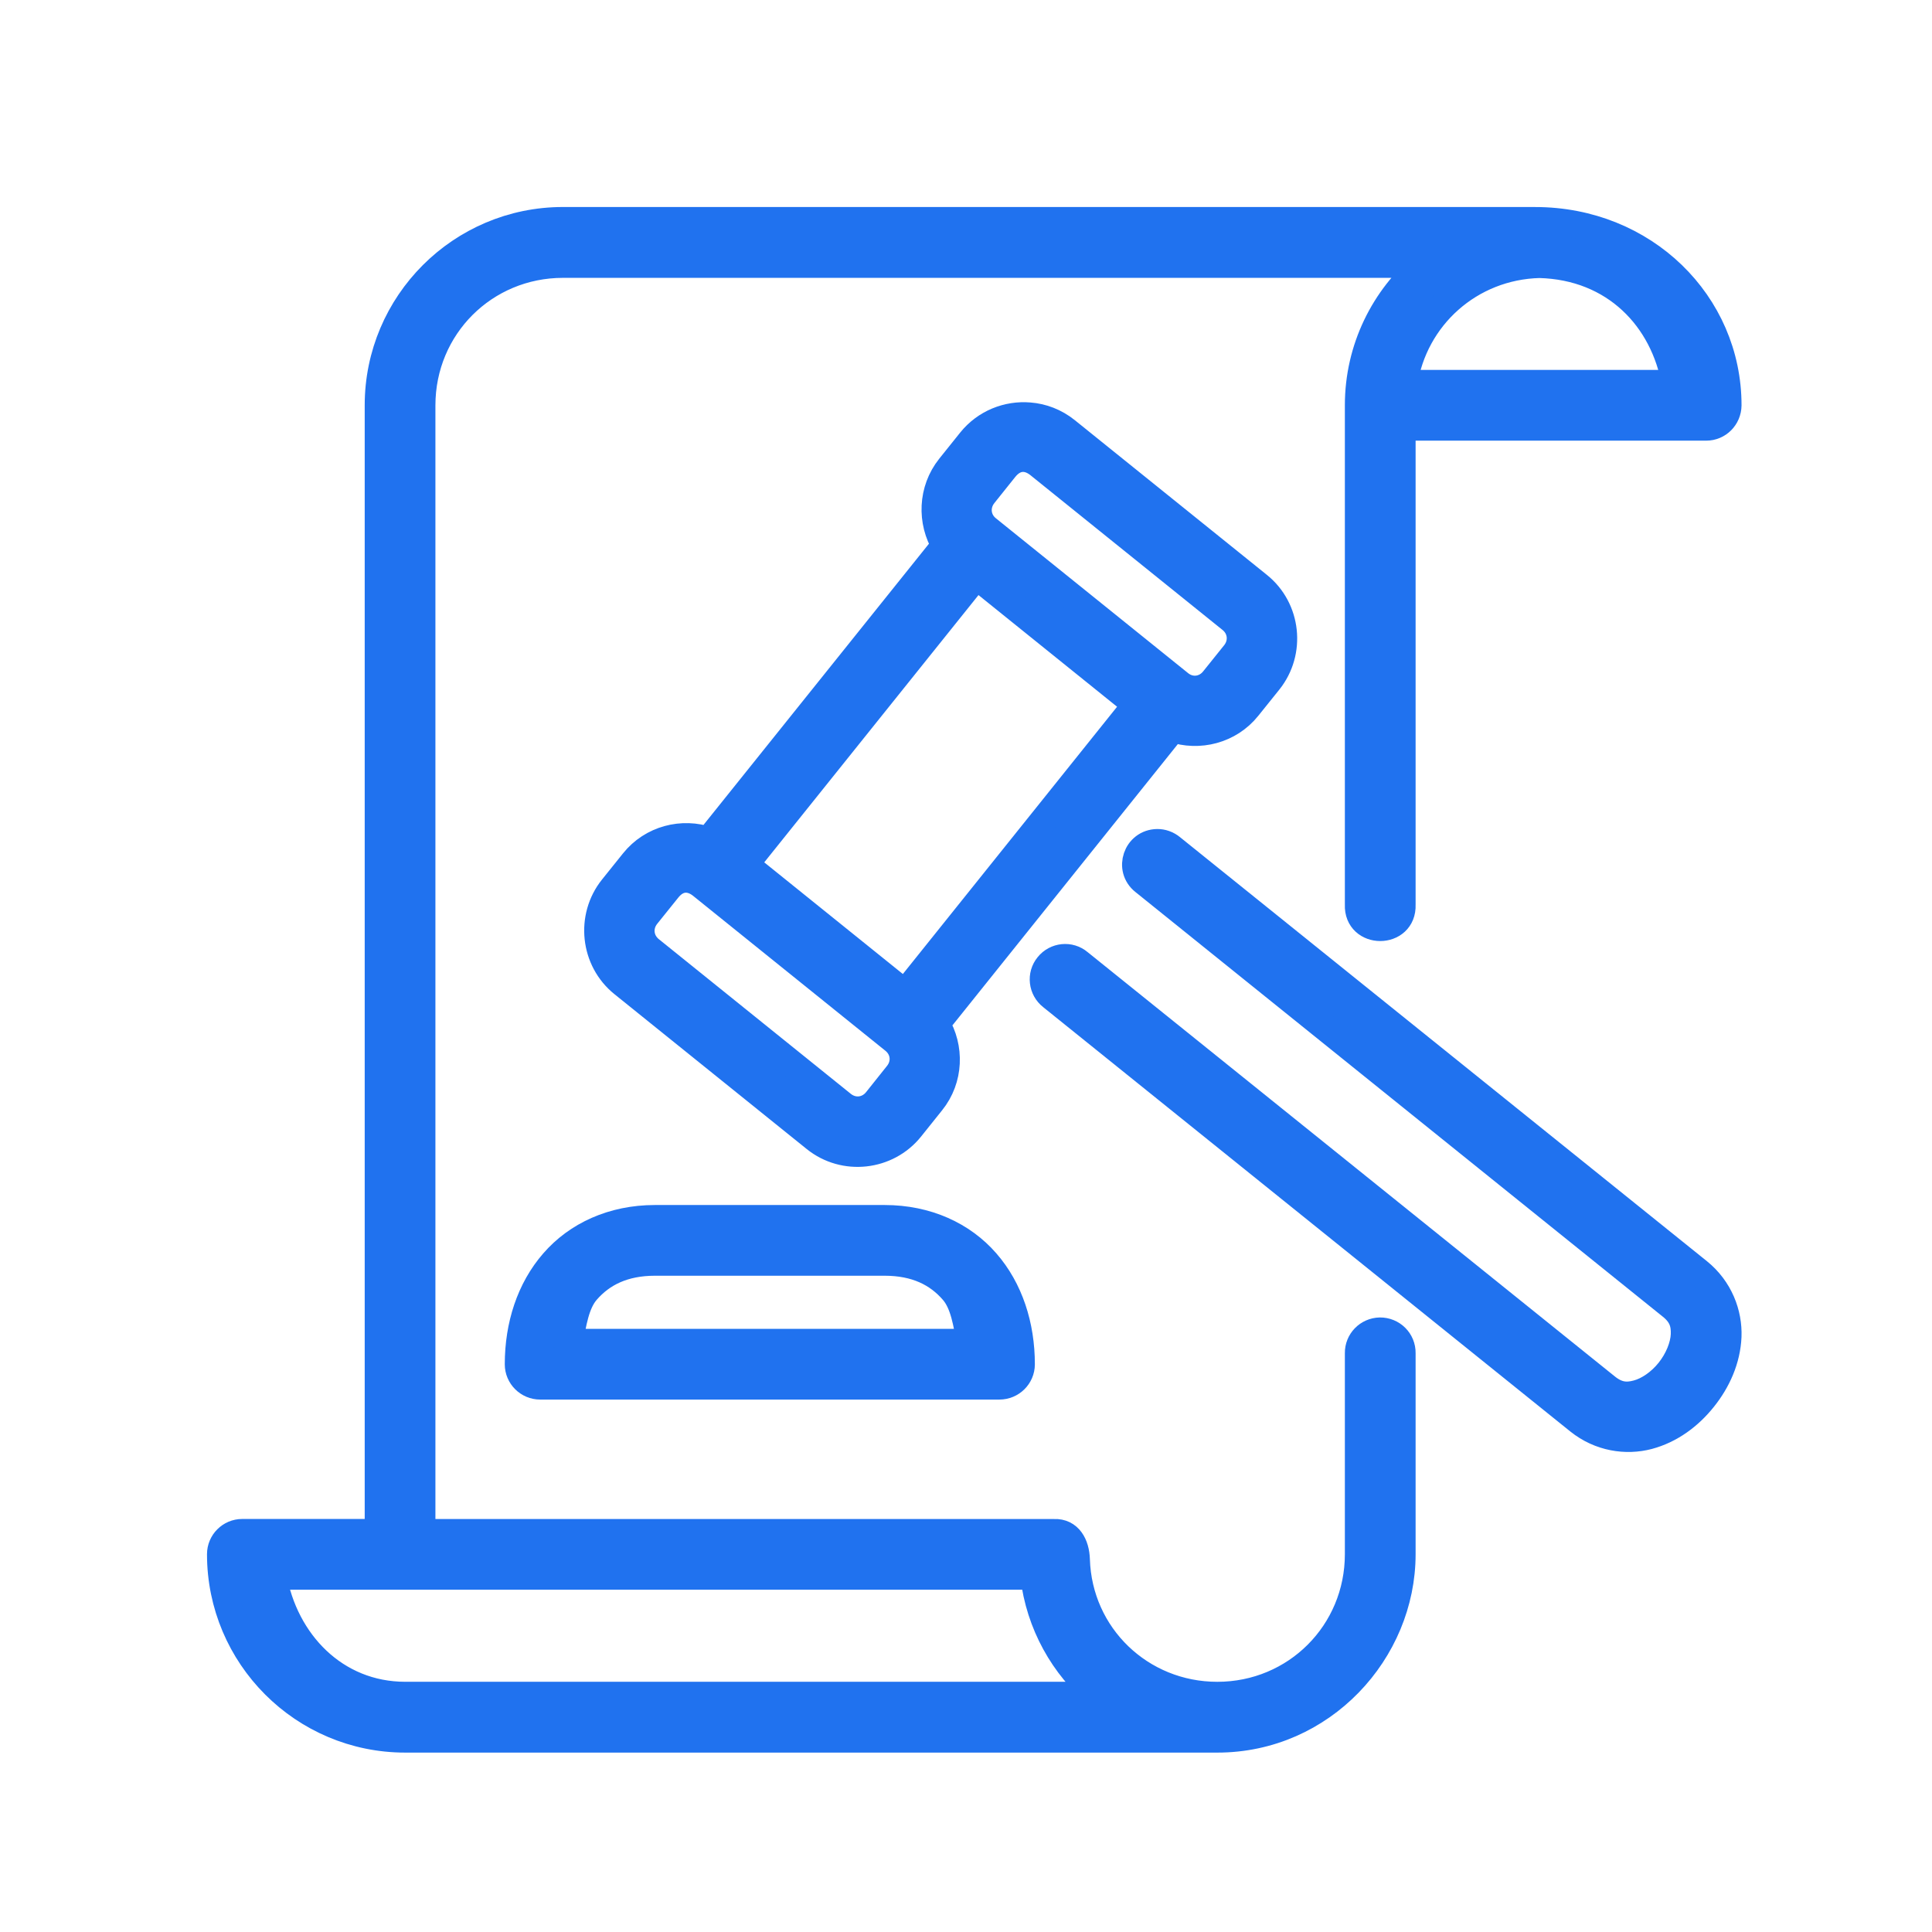
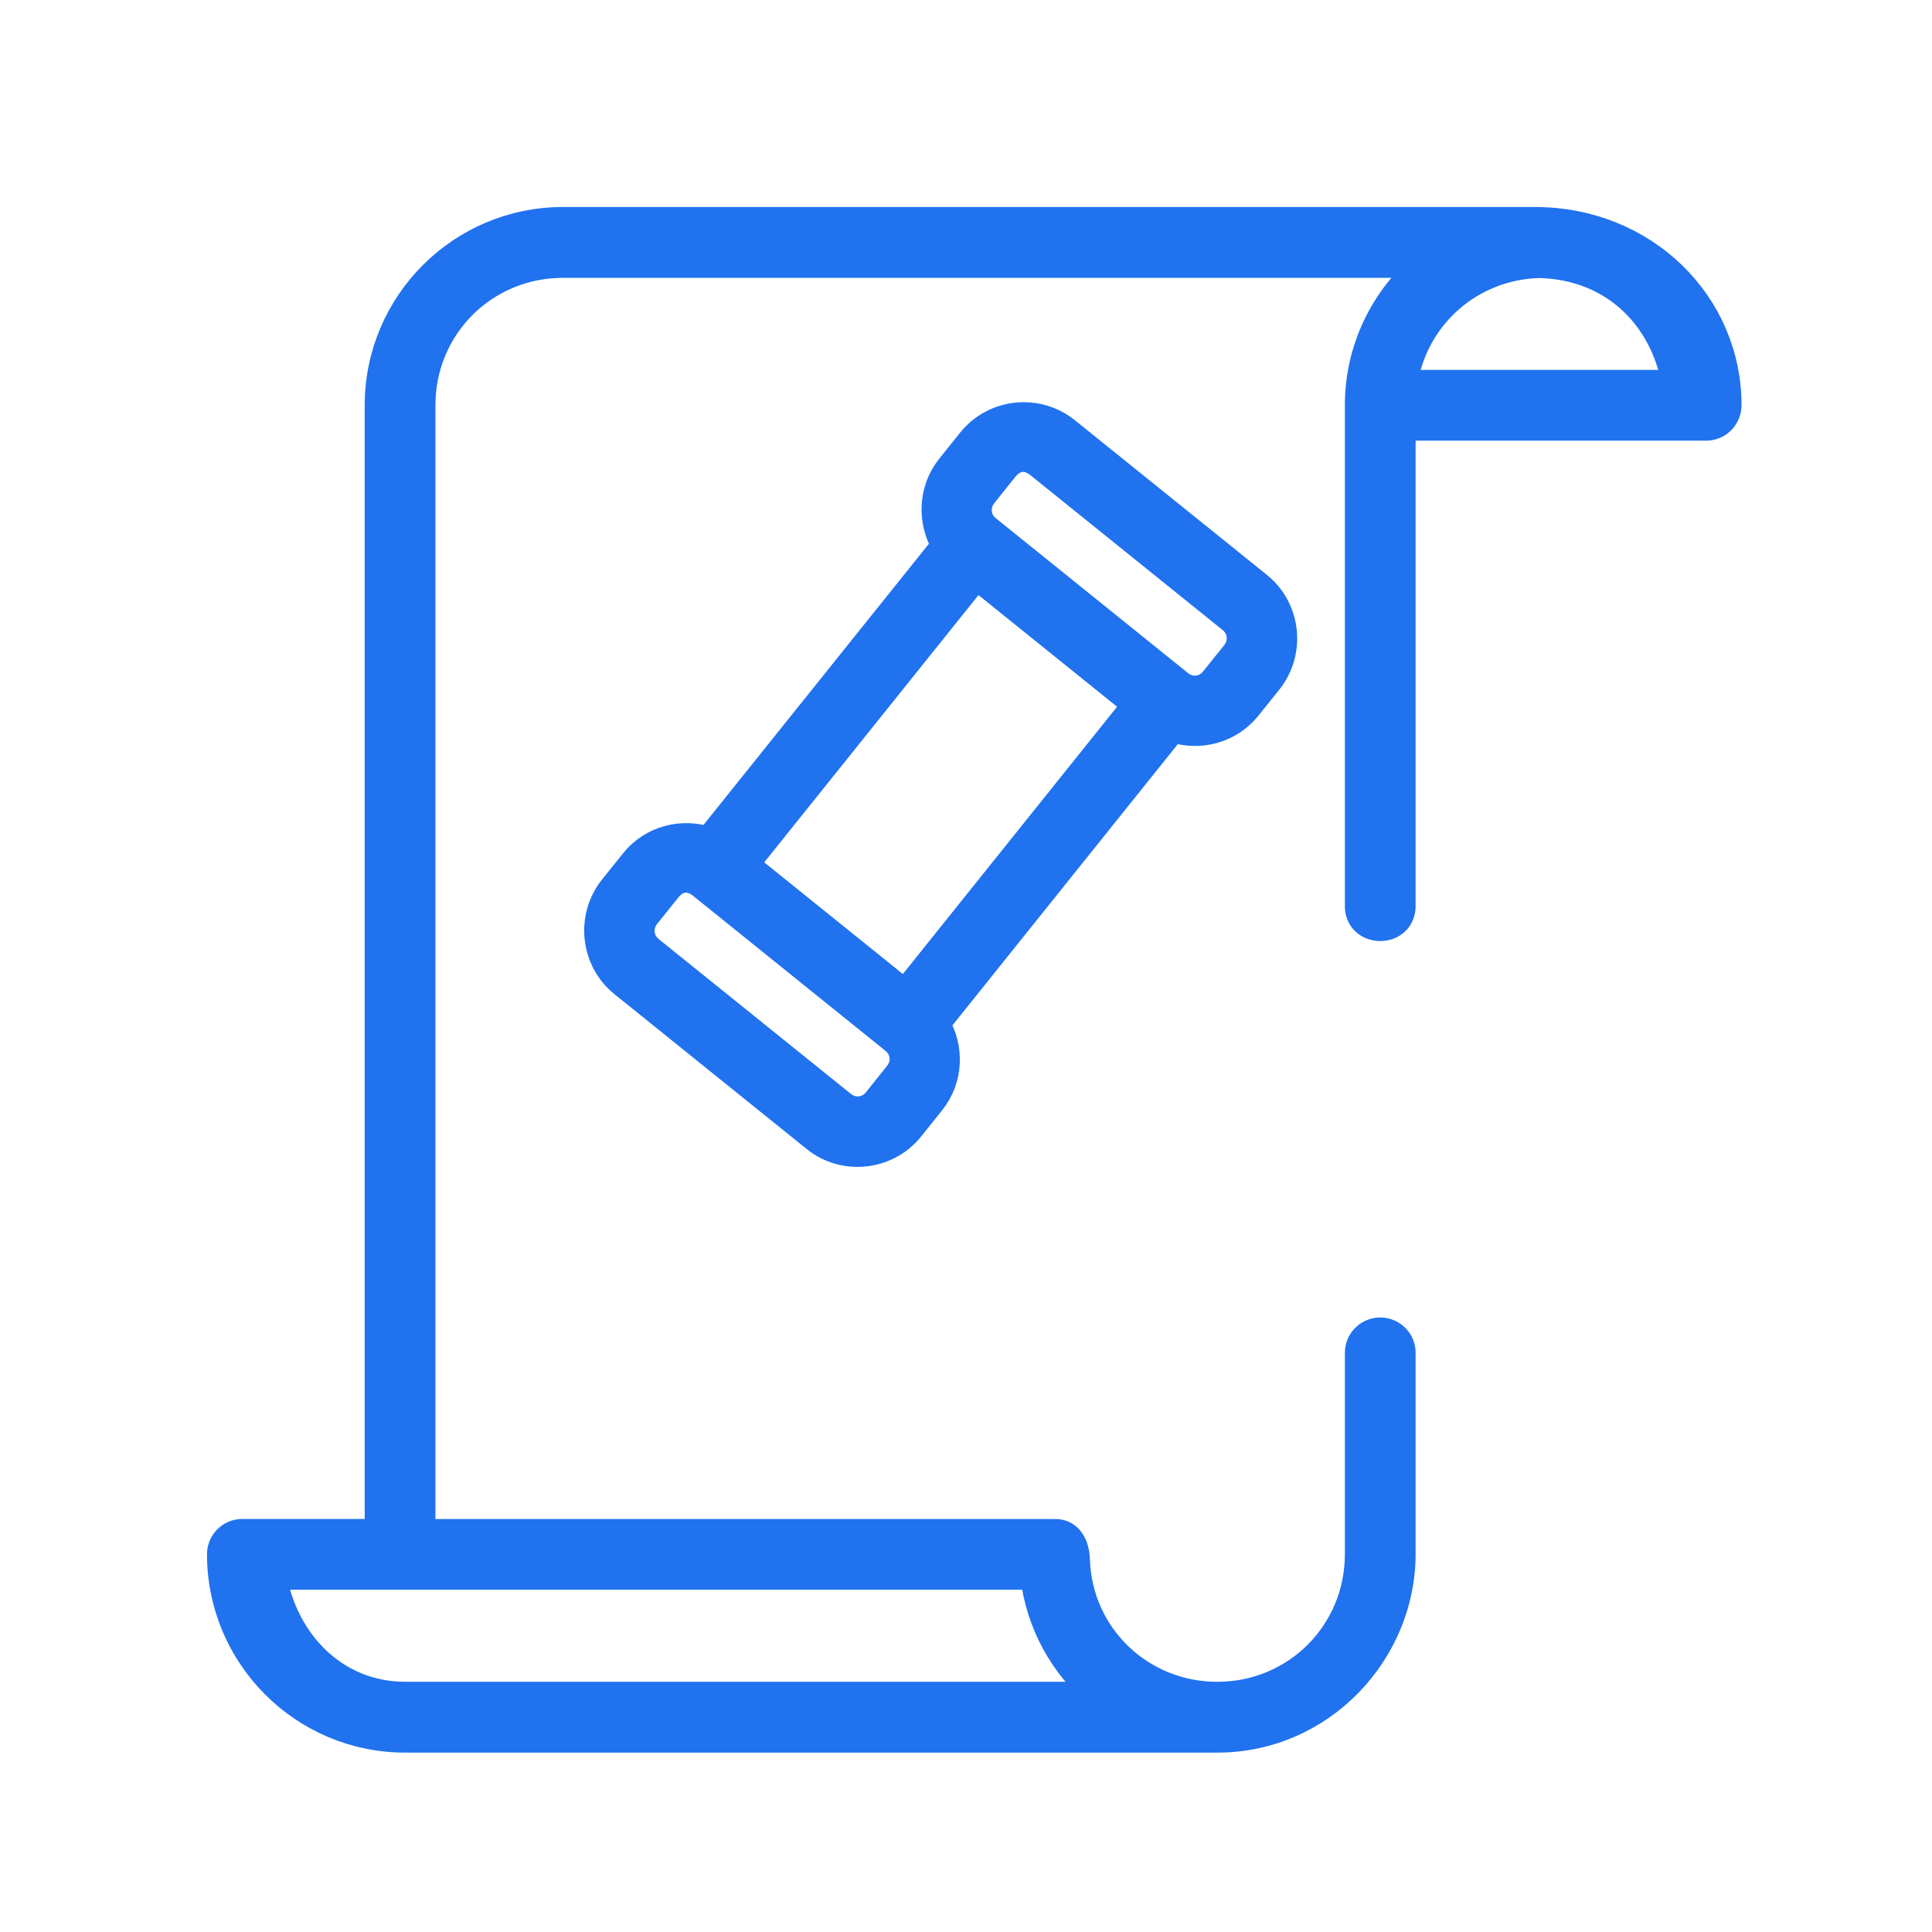
<svg xmlns="http://www.w3.org/2000/svg" width="70" height="70" viewBox="0 0 70 70" fill="none">
  <mask id="mask0_7474_27205" style="mask-type:alpha" maskUnits="userSpaceOnUse" x="0" y="0" width="70" height="70">
    <rect width="70" height="70" fill="white" />
  </mask>
  <g mask="url(#mask0_7474_27205)">
    <path fill-rule="evenodd" clip-rule="evenodd" d="M9.882 57.098H37.467C37.672 58.834 38.537 60.367 39.812 61.434H14.682C12.138 61.434 10.302 59.508 9.882 57.098H9.882ZM55.777 9.573C58.521 9.645 60.299 11.539 60.708 13.902H50.854C51.221 11.477 53.254 9.638 55.777 9.573H55.777ZM20.399 8C16.709 8 13.714 10.999 13.714 14.684V55.535H8.776C8.348 55.535 8 55.884 8 56.312C8 60.001 10.992 63 14.682 63H44.106C47.895 63 50.79 59.836 50.79 56.312V49.027C50.798 48.584 50.438 48.23 49.996 48.234C49.565 48.244 49.221 48.596 49.227 49.027V56.313C49.227 59.161 46.958 61.435 44.106 61.435C41.317 61.435 39.073 59.266 38.989 56.507C38.972 55.968 38.72 55.514 38.2 55.537L15.276 55.536V14.685C15.276 11.837 17.547 9.567 20.399 9.567H51.62C50.158 10.792 49.227 12.631 49.227 14.685V32.783C49.184 33.867 50.832 33.867 50.79 32.783L50.79 15.466H61.818C62.249 15.466 62.594 15.118 62.599 14.685C62.599 11 59.567 8.001 55.618 8.001L20.399 8Z" fill="#2072EF" stroke="#2072EF" />
    <path d="M25.429 32.071L32.395 37.683C32.79 38.002 32.844 38.54 32.528 38.932L31.769 39.884C31.452 40.279 30.914 40.34 30.518 40.025L23.552 34.413C23.162 34.094 23.104 33.555 23.421 33.16L24.183 32.212C24.57 31.726 25.052 31.766 25.429 32.071V32.071ZM35.376 20.857L41.176 25.53L32.789 35.994L26.988 31.321L35.376 20.857ZM37.646 16.826L44.612 22.438C45.002 22.753 45.06 23.296 44.743 23.691L43.982 24.639C43.665 25.035 43.127 25.095 42.736 24.78L35.77 19.168C35.375 18.852 35.322 18.31 35.637 17.915L36.395 16.967C36.788 16.481 37.265 16.521 37.646 16.826ZM37.295 15.081C36.511 15.015 35.707 15.328 35.179 15.986L34.42 16.933C33.761 17.76 33.728 18.896 34.252 19.758L25.673 30.458C24.725 30.131 23.626 30.404 22.964 31.231L22.203 32.179C21.362 33.228 21.527 34.787 22.576 35.631L29.542 41.242C30.59 42.087 32.143 41.914 32.983 40.866L33.745 39.914C34.407 39.091 34.439 37.956 33.913 37.094L42.489 26.393C43.438 26.72 44.54 26.447 45.201 25.621L45.963 24.672C46.804 23.62 46.639 22.064 45.59 21.22L38.624 15.609C38.228 15.292 37.764 15.117 37.295 15.081H37.295Z" fill="#2072EF" stroke="#2072EF" />
-     <path fill-rule="evenodd" clip-rule="evenodd" d="M41.928 30.537C41.191 30.548 40.875 31.476 41.453 31.931L60.556 47.313C60.948 47.625 61.052 47.945 61.035 48.361C61.016 48.774 60.815 49.273 60.488 49.684C60.162 50.093 59.72 50.398 59.317 50.502C58.918 50.61 58.584 50.574 58.192 50.258L39.09 34.884C38.757 34.603 38.257 34.654 37.984 34.995C37.707 35.332 37.765 35.831 38.11 36.101L57.209 51.476C57.971 52.087 58.919 52.227 59.721 52.015C60.521 51.802 61.2 51.296 61.706 50.661C62.213 50.029 62.562 49.257 62.598 48.426C62.631 47.596 62.293 46.702 61.534 46.087L42.431 30.714C42.287 30.599 42.111 30.534 41.928 30.537L41.928 30.537Z" fill="#2072EF" stroke="#2072EF" />
-     <path fill-rule="evenodd" clip-rule="evenodd" d="M23.731 45.722H32.051C33.19 45.722 33.98 46.121 34.54 46.768C34.936 47.224 35.036 47.953 35.165 48.647H20.617C20.746 47.953 20.847 47.224 21.241 46.768C21.802 46.121 22.593 45.722 23.732 45.722H23.731ZM23.731 44.16C22.201 44.16 20.912 44.76 20.061 45.741C19.209 46.718 18.789 48.033 18.789 49.43C18.789 49.861 19.141 50.209 19.572 50.209H36.211C36.642 50.209 36.995 49.861 36.995 49.43C36.995 48.033 36.575 46.718 35.723 45.741C34.872 44.761 33.582 44.16 32.051 44.16H23.731Z" fill="#2072EF" stroke="#2072EF" />
  </g>
</svg>